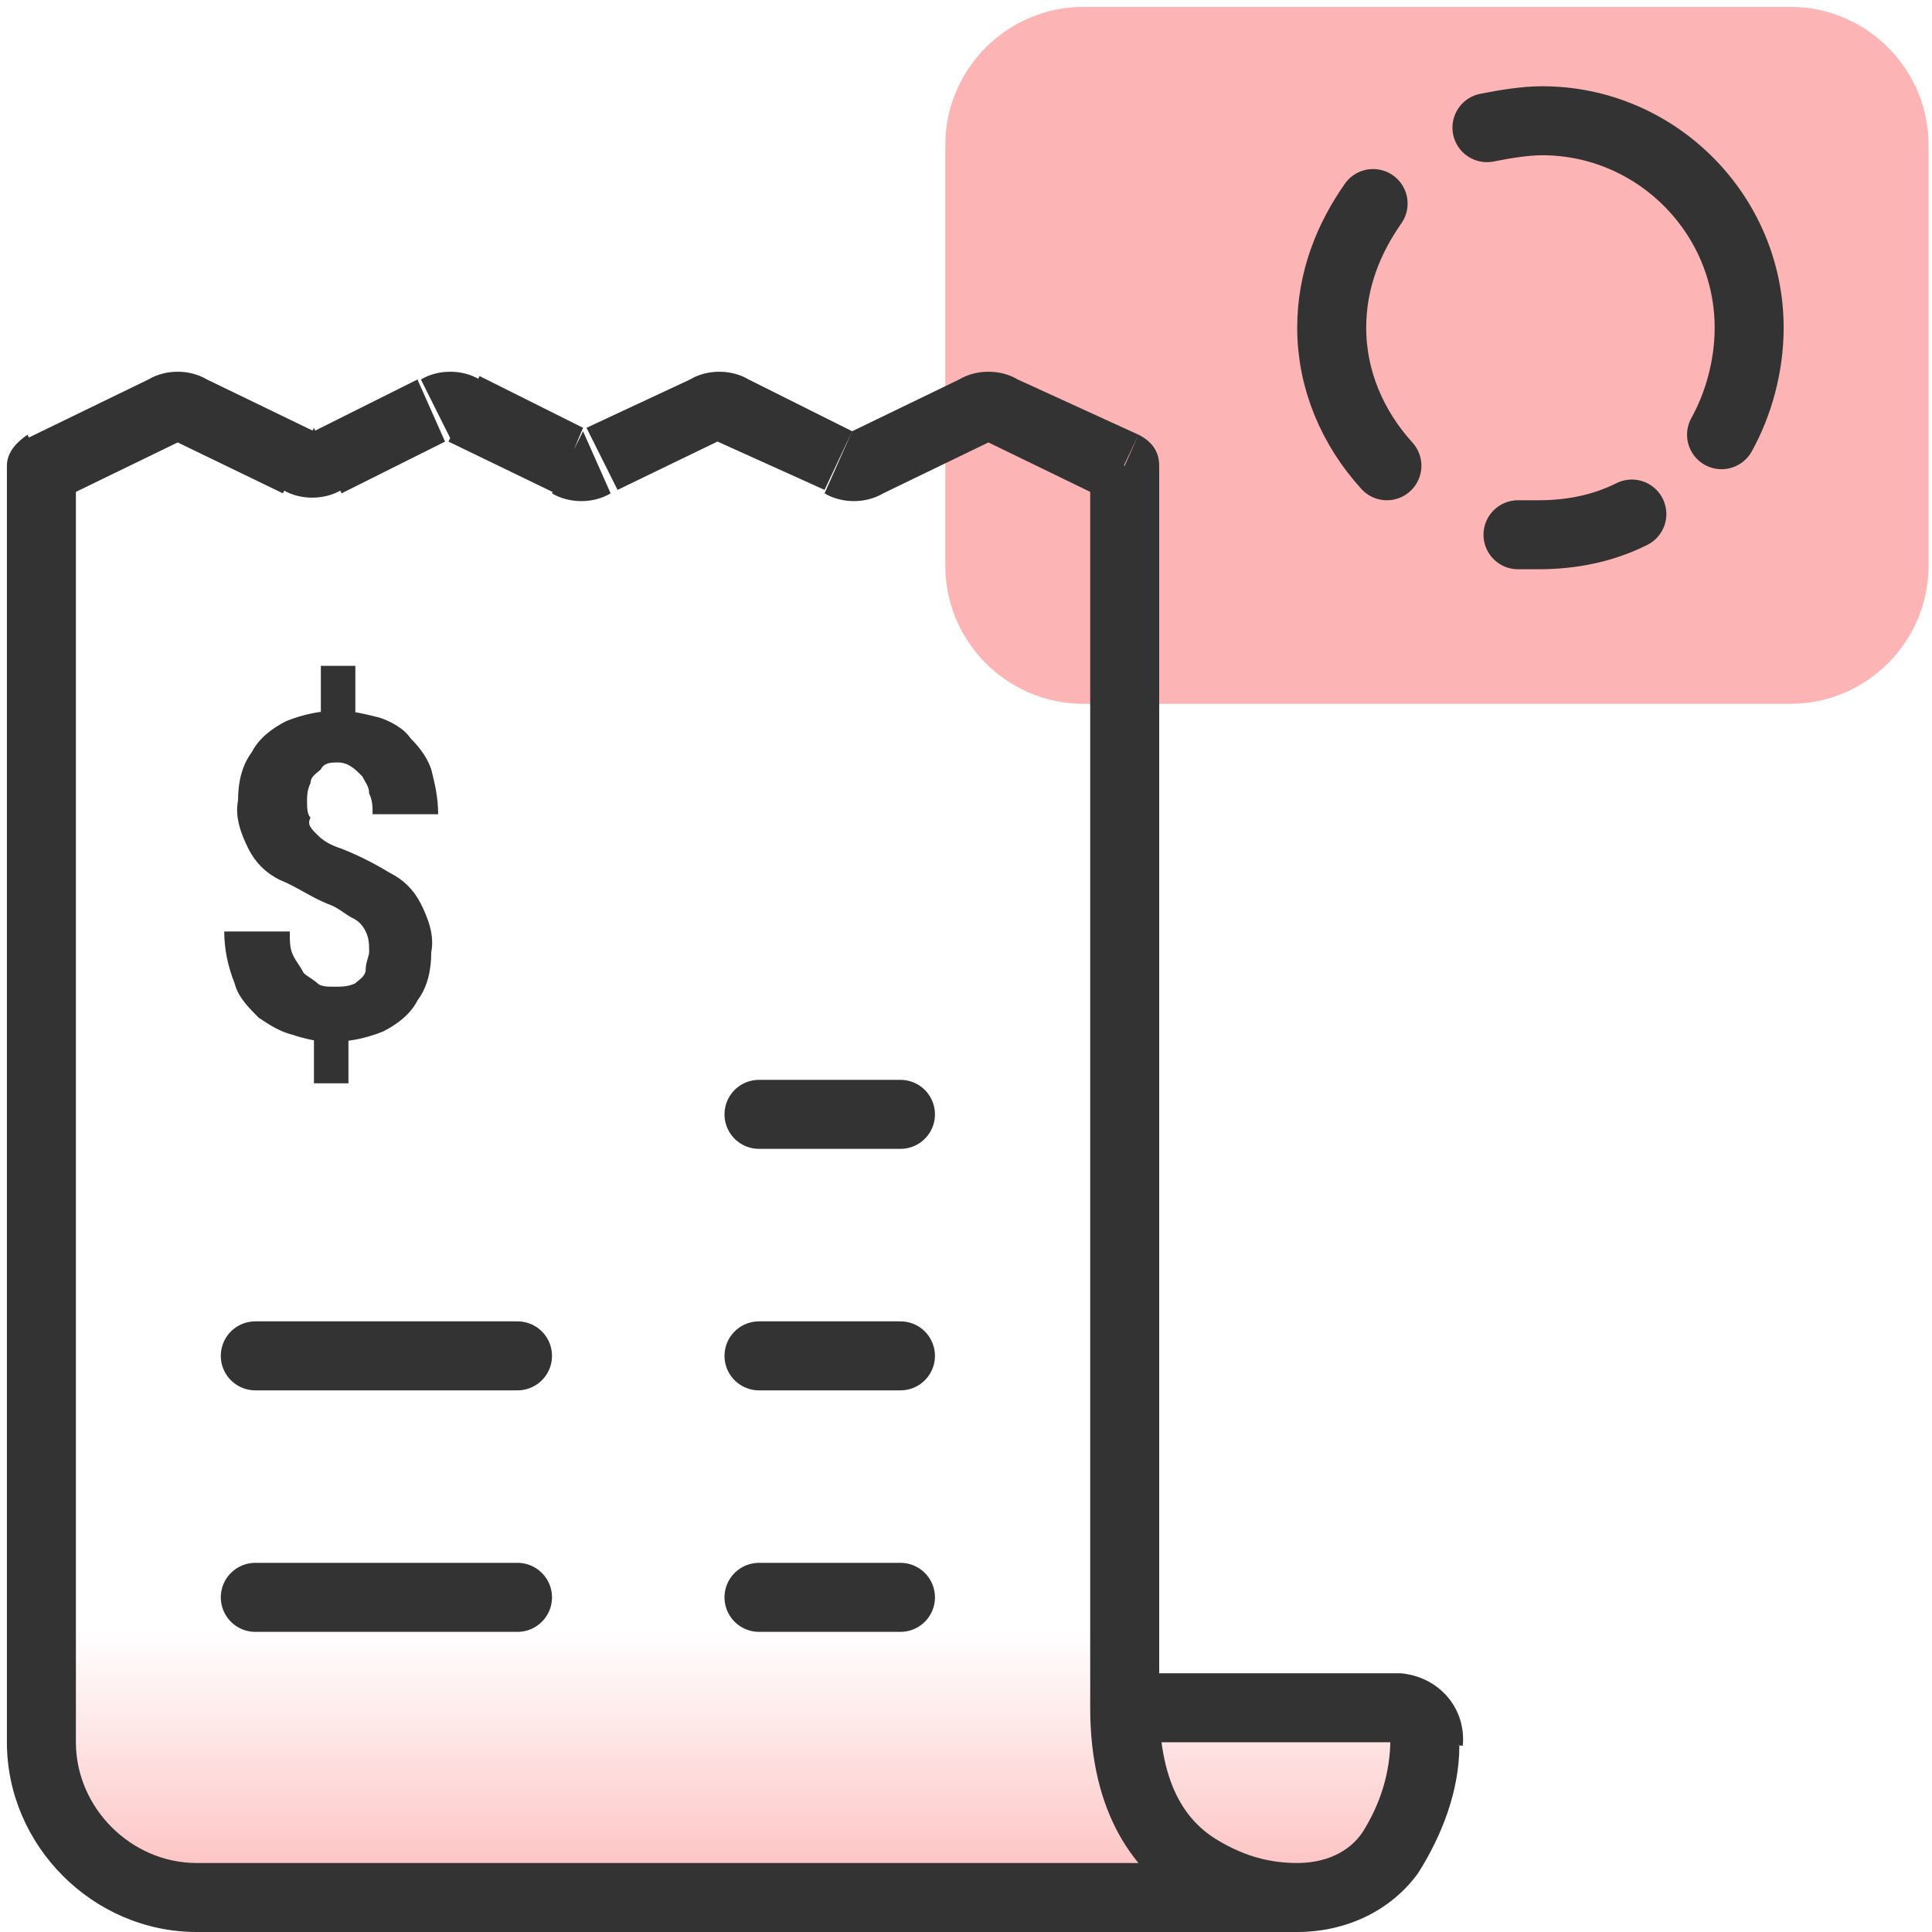
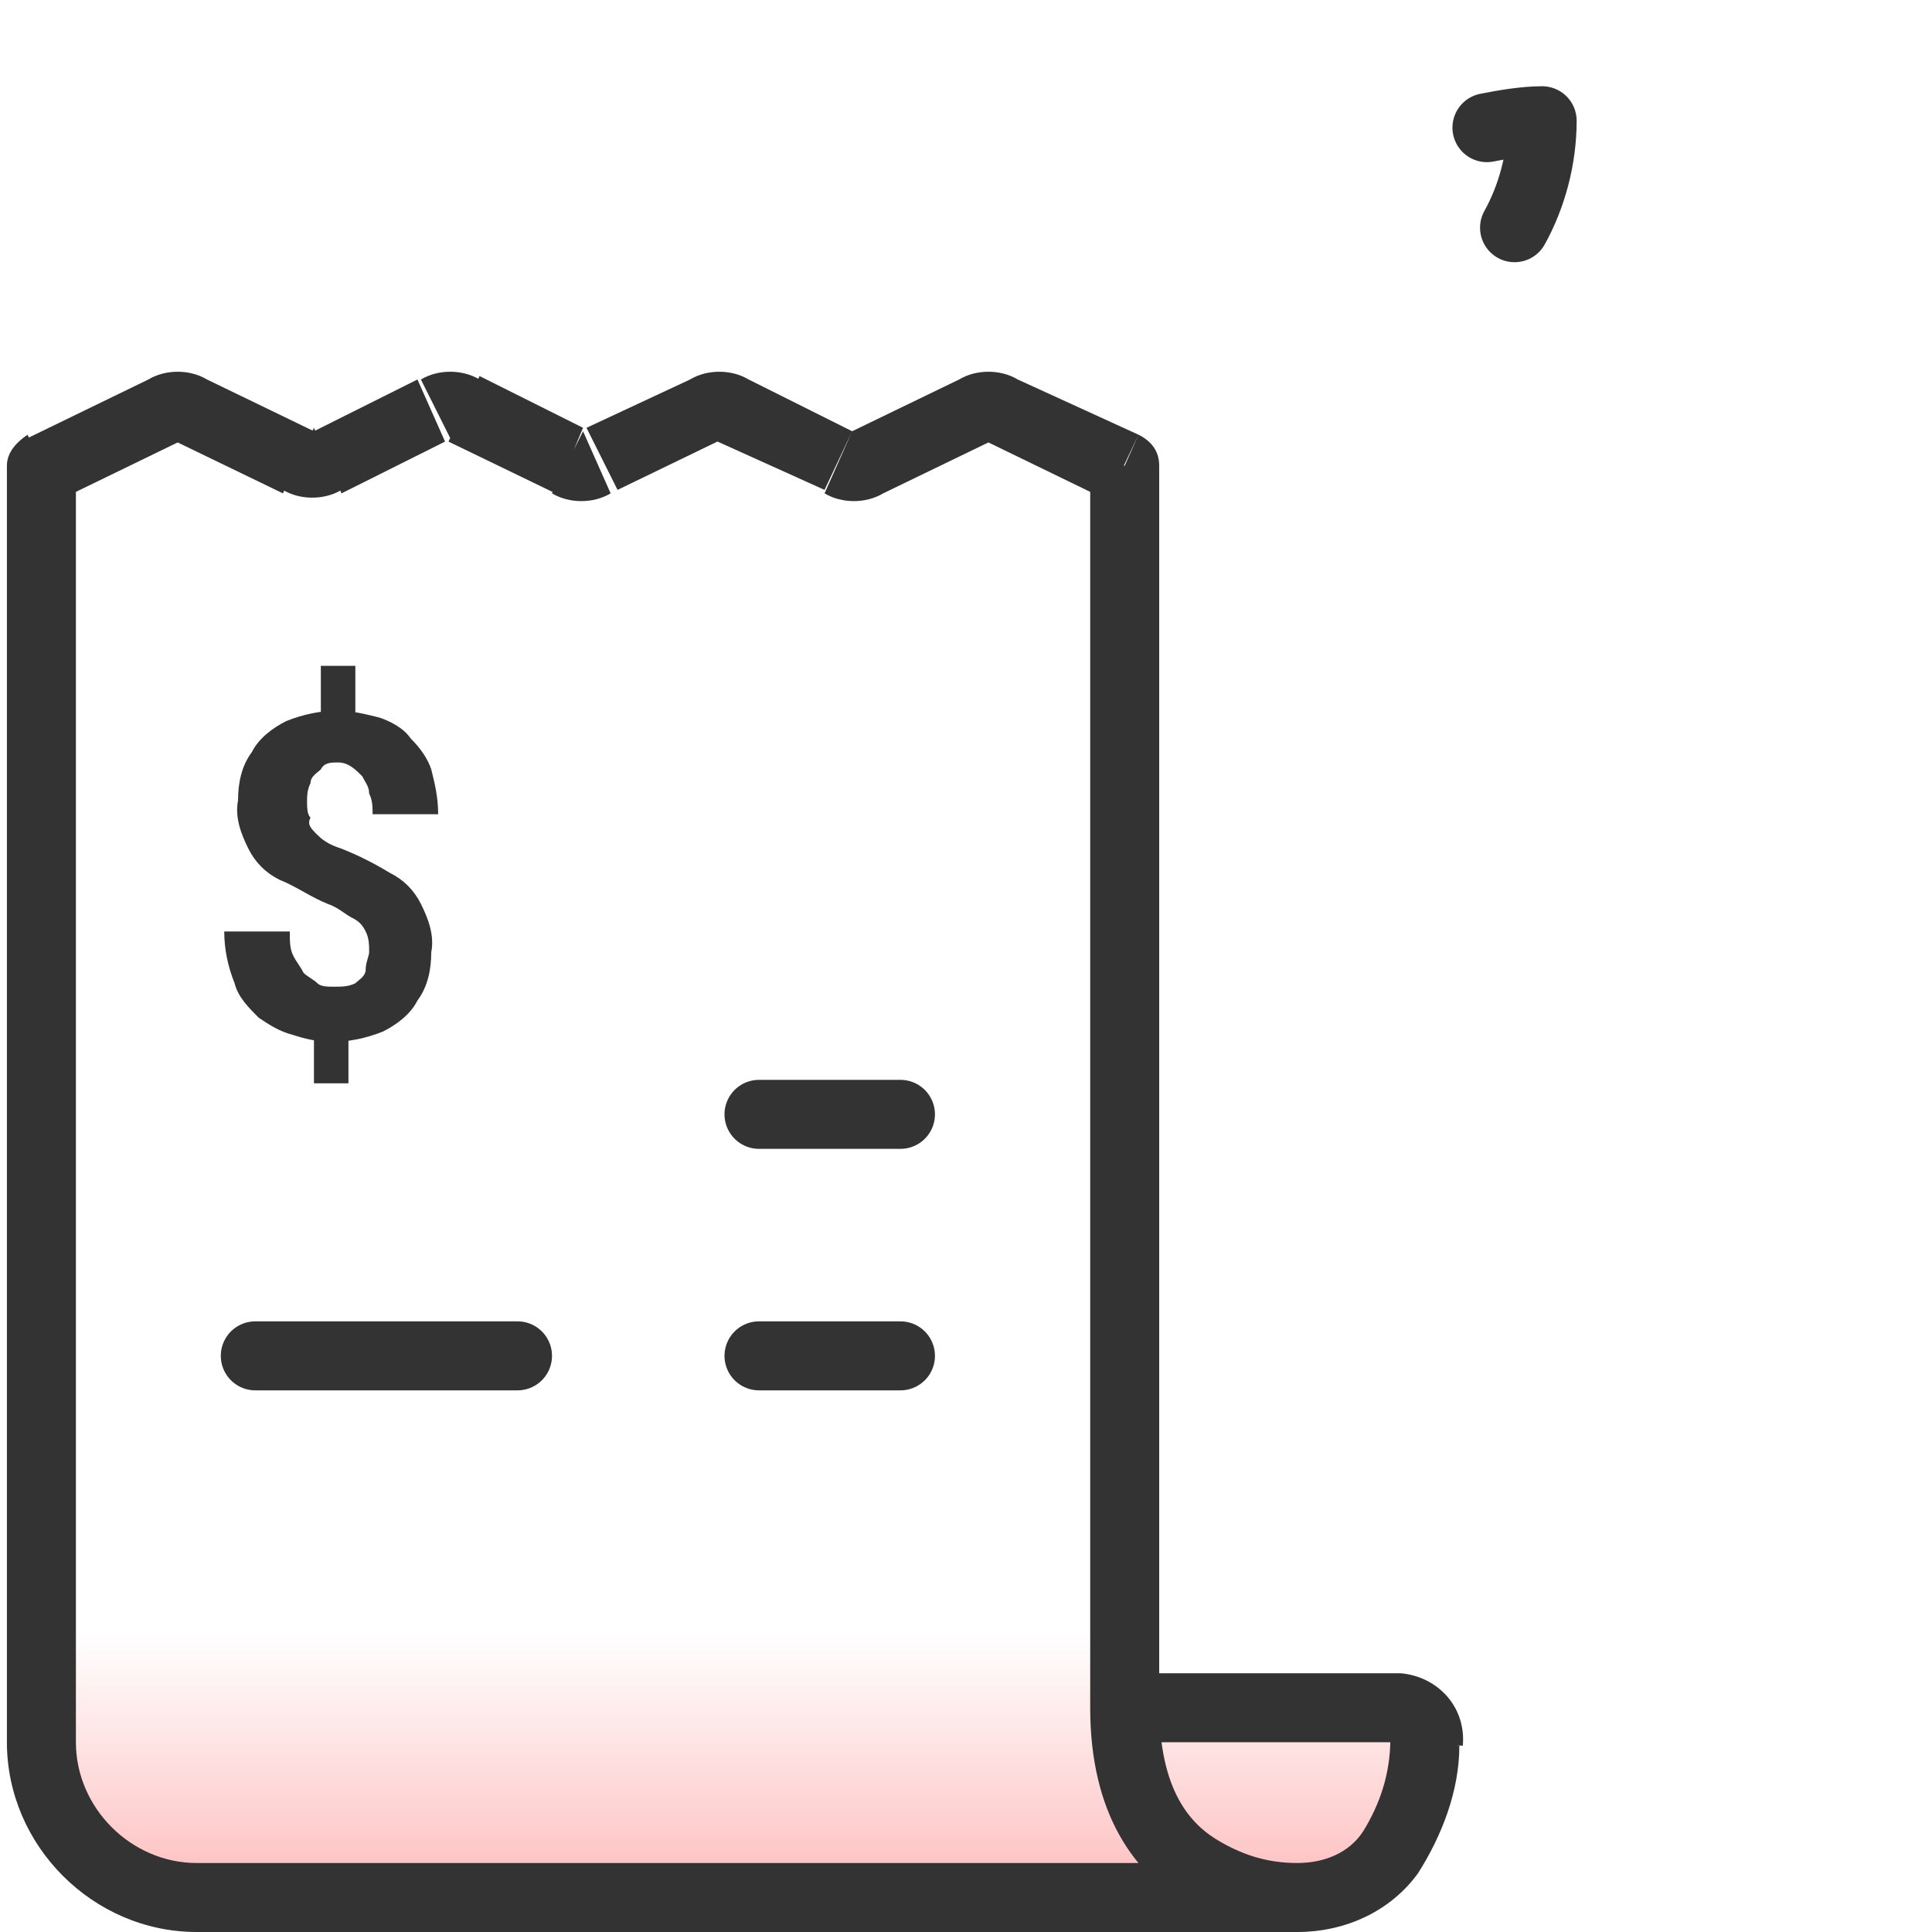
<svg xmlns="http://www.w3.org/2000/svg" version="1.1" id="design" x="0px" y="0px" viewBox="0 0 56 56" style="enable-background:new 0 0 56 56;" xml:space="preserve">
  <style type="text/css">
	.st0{fill:#FDB4B4;}
	.st1{fill:url(#SVGID_1_);}
	.st2{fill:#333333;}
	.st3{fill:none;stroke:#333333;stroke-width:2;stroke-linecap:round;stroke-linejoin:round;}
</style>
-   <path class="st0" d="M55.9,4.2v12.2c0,2.2-1.8,4-4,4H31.4c-2.2,0-4-1.8-4-4V4.2c0-2.2,1.8-4,4-4h20.5C54.1,0.2,55.9,2,55.9,4.2z" />
  <linearGradient id="SVGID_1_" gradientUnits="userSpaceOnUse" x1="21.3" y1="-1560.123" x2="21.3" y2="-1548.951" gradientTransform="matrix(1 0 0 -1 0 -1504.09)">
    <stop offset="0" style="stop-color:#FDB4B4" />
    <stop offset="0.779" style="stop-color:#FDB4B4;stop-opacity:0" />
  </linearGradient>
  <path class="st1" d="M32.6,14.2v35.4h7.8c0.5,0,1,0.3,1,0.8v0.1C41.1,53,40.1,55,37.6,55H5.7c-2.5,0-4.5-2-4.5-4.4V14.2l3.5-1.6  c0.3-0.1,0.6-0.1,0.9,0l3,1.4c0.3,0.1,0.6,0.1,0.9,0l3-1.4c0.3-0.1,0.6-0.1,0.9,0l3,1.4c0.3,0.1,0.6,0.1,0.9,0l3.1-1.4  c0.3-0.1,0.6-0.1,0.9,0l3.1,1.4c0.3,0.1,0.6,0.1,0.9,0l3.1-1.4c0.3-0.1,0.6-0.1,0.9,0L32.6,14.2z" />
  <path class="st2" d="M32.6,13.5h1c0-0.4-0.2-0.7-0.6-0.9L32.6,13.5z M1.2,13.5l-0.4-0.9c-0.3,0.2-0.6,0.5-0.6,0.9H1.2z M1.2,50.5  L1.2,50.5z M41.4,50.5l-1-0.1L41.4,50.5z M29.1,11.9l-0.4,0.9l0,0L29.1,11.9z M28.2,11.9L27.8,11l0,0L28.2,11.9z M25.2,13.3l0.4,0.9  l0,0L25.2,13.3z M24.3,13.3l-0.4,0.9l0,0L24.3,13.3z M21.3,11.9l-0.4,0.9l0,0L21.3,11.9z M20.4,11.9L20,11l0,0L20.4,11.9z   M17.3,13.3l-0.4-0.9l0,0L17.3,13.3z M16.5,13.3l0.4-0.9l0,0L16.5,13.3z M13.5,11.9L13,12.8l0,0L13.5,11.9z M12.6,11.9l0.4,0.9l0,0  L12.6,11.9z M9.6,13.3l0.4,0.9l0,0L9.6,13.3z M8.7,13.3l0.4-0.9l0,0L8.7,13.3z M5.6,11.9L6,11l0,0L5.6,11.9z M4.8,11.9L4.3,11l0,0  L4.8,11.9z M33.6,49.5v-36h-2v36H33.6z M0.2,13.5v37h2v-37H0.2z M31.6,49.5c0,3.1,1.3,4.8,2.8,5.7c1,0.5,2.1,0.8,3.2,0.8v-2  c-0.8,0-1.5-0.2-2.2-0.6c-0.9-0.5-1.8-1.5-1.8-4L31.6,49.5z M37.6,56c1.4,0,2.7-0.6,3.5-1.7c0.7-1.1,1.2-2.4,1.2-3.7l-2-0.2  c0,1-0.3,1.9-0.8,2.7c-0.4,0.6-1.1,0.9-1.9,0.9V56z M40.4,48.5h-7.8v2h7.8V48.5z M37.6,54H5.7v2h31.9V54z M33,12.6L29.5,11l-0.9,1.8  l3.5,1.7L33,12.6z M27.8,11l-3.1,1.5l0.9,1.8l3.1-1.5L27.8,11z M24.7,12.5l-3-1.5l-0.9,1.8l3.1,1.4L24.7,12.5z M20,11l-3,1.4  l0.9,1.8l3.1-1.5L20,11z M16.9,12.4l-3-1.5L13,12.8l3.1,1.5L16.9,12.4z M12.1,11l-3,1.5l0.8,1.8l3-1.5L12.1,11z M9.1,12.5L6,11  l-0.9,1.8l3.1,1.5L9.1,12.5z M4.3,11l-3.5,1.7l0.9,1.8l3.5-1.7L4.3,11z M6,11c-0.5-0.3-1.2-0.3-1.7,0l0.9,1.8l0,0L6,11z M13.9,11  c-0.5-0.3-1.2-0.3-1.7,0l0.9,1.8l0,0L13.9,11z M21.7,11c-0.5-0.3-1.2-0.3-1.7,0l0.9,1.8l0,0L21.7,11z M29.5,11  c-0.5-0.3-1.2-0.3-1.7,0l0.9,1.8l0,0L29.5,11z M24.7,12.5L24.7,12.5l-0.8,1.8c0.5,0.3,1.2,0.3,1.7,0L24.7,12.5z M16.9,12.5  L16.9,12.5L16,14.3c0.5,0.3,1.2,0.3,1.7,0L16.9,12.5z M42.4,50.6c0.1-1.1-0.7-2-1.8-2.1c-0.1,0-0.1,0-0.2,0v2l0,0l0,0l0,0L42.4,50.6  z M9.1,12.4L9.1,12.4l-0.9,1.8c0.5,0.3,1.2,0.3,1.7,0L9.1,12.4z M0.2,50.5c0,3,2.5,5.5,5.5,5.5v-2c-1.9,0-3.5-1.6-3.5-3.5H0.2z" />
  <path class="st3" d="M15,39.3H7.4" />
-   <path class="st3" d="M15,46.3H7.4" />
  <path class="st3" d="M26.1,39.3H22" />
  <path class="st3" d="M26.1,32.3H22" />
-   <path class="st3" d="M26.1,46.3H22" />
  <path class="st2" d="M10.3,19.3v1.9h-1v-1.9H10.3z M10.1,29.7v1.7h-1v-1.7H10.1z M10.7,27.6c0-0.2,0-0.4-0.1-0.6s-0.2-0.3-0.4-0.4  s-0.4-0.3-0.7-0.4C9,26,8.6,25.7,8.1,25.5c-0.4-0.2-0.7-0.5-0.9-0.9c-0.2-0.4-0.4-0.9-0.3-1.4c0-0.5,0.1-1,0.4-1.4  c0.2-0.4,0.6-0.7,1-0.9c0.5-0.2,1-0.3,1.5-0.3c0.4,0,0.8,0.1,1.2,0.2c0.3,0.1,0.7,0.3,0.9,0.6c0.3,0.3,0.5,0.6,0.6,0.9  c0.1,0.4,0.2,0.8,0.2,1.3h-1.9c0-0.2,0-0.4-0.1-0.6c0-0.2-0.1-0.3-0.2-0.5c-0.2-0.2-0.4-0.4-0.7-0.4c-0.2,0-0.4,0-0.5,0.2  C9.2,22.4,9,22.5,9,22.7c-0.1,0.2-0.1,0.4-0.1,0.5c0,0.2,0,0.4,0.1,0.5c-0.1,0.2,0,0.3,0.2,0.5s0.4,0.3,0.7,0.4  c0.5,0.2,0.9,0.4,1.4,0.7c0.4,0.2,0.7,0.5,0.9,0.9s0.4,0.9,0.3,1.4c0,0.5-0.1,1-0.4,1.4c-0.2,0.4-0.6,0.7-1,0.9  c-0.5,0.2-1,0.3-1.5,0.3c-0.4,0-0.8-0.1-1.1-0.2c-0.4-0.1-0.7-0.3-1-0.5c-0.3-0.3-0.6-0.6-0.7-1c-0.2-0.5-0.3-1-0.3-1.5h1.9  c0,0.3,0,0.5,0.1,0.7s0.2,0.3,0.3,0.5c0.1,0.1,0.3,0.2,0.4,0.3c0.1,0.1,0.3,0.1,0.5,0.1s0.4,0,0.6-0.1c0.1-0.1,0.3-0.2,0.3-0.4  C10.6,27.9,10.7,27.7,10.7,27.6z" />
-   <path class="st3" d="M40.2,13.5c-1-1.1-1.6-2.5-1.6-4c0-1.4,0.5-2.6,1.2-3.6" />
-   <path class="st3" d="M47.3,14.9c-0.8,0.4-1.7,0.6-2.7,0.6c-0.2,0-0.4,0-0.6,0" />
-   <path class="st3" d="M43.1,3.7c0.5-0.1,1.1-0.2,1.6-0.2c3.3,0,6,2.7,6,6c0,1.1-0.3,2.2-0.8,3.1" />
+   <path class="st3" d="M43.1,3.7c0.5-0.1,1.1-0.2,1.6-0.2c0,1.1-0.3,2.2-0.8,3.1" />
</svg>